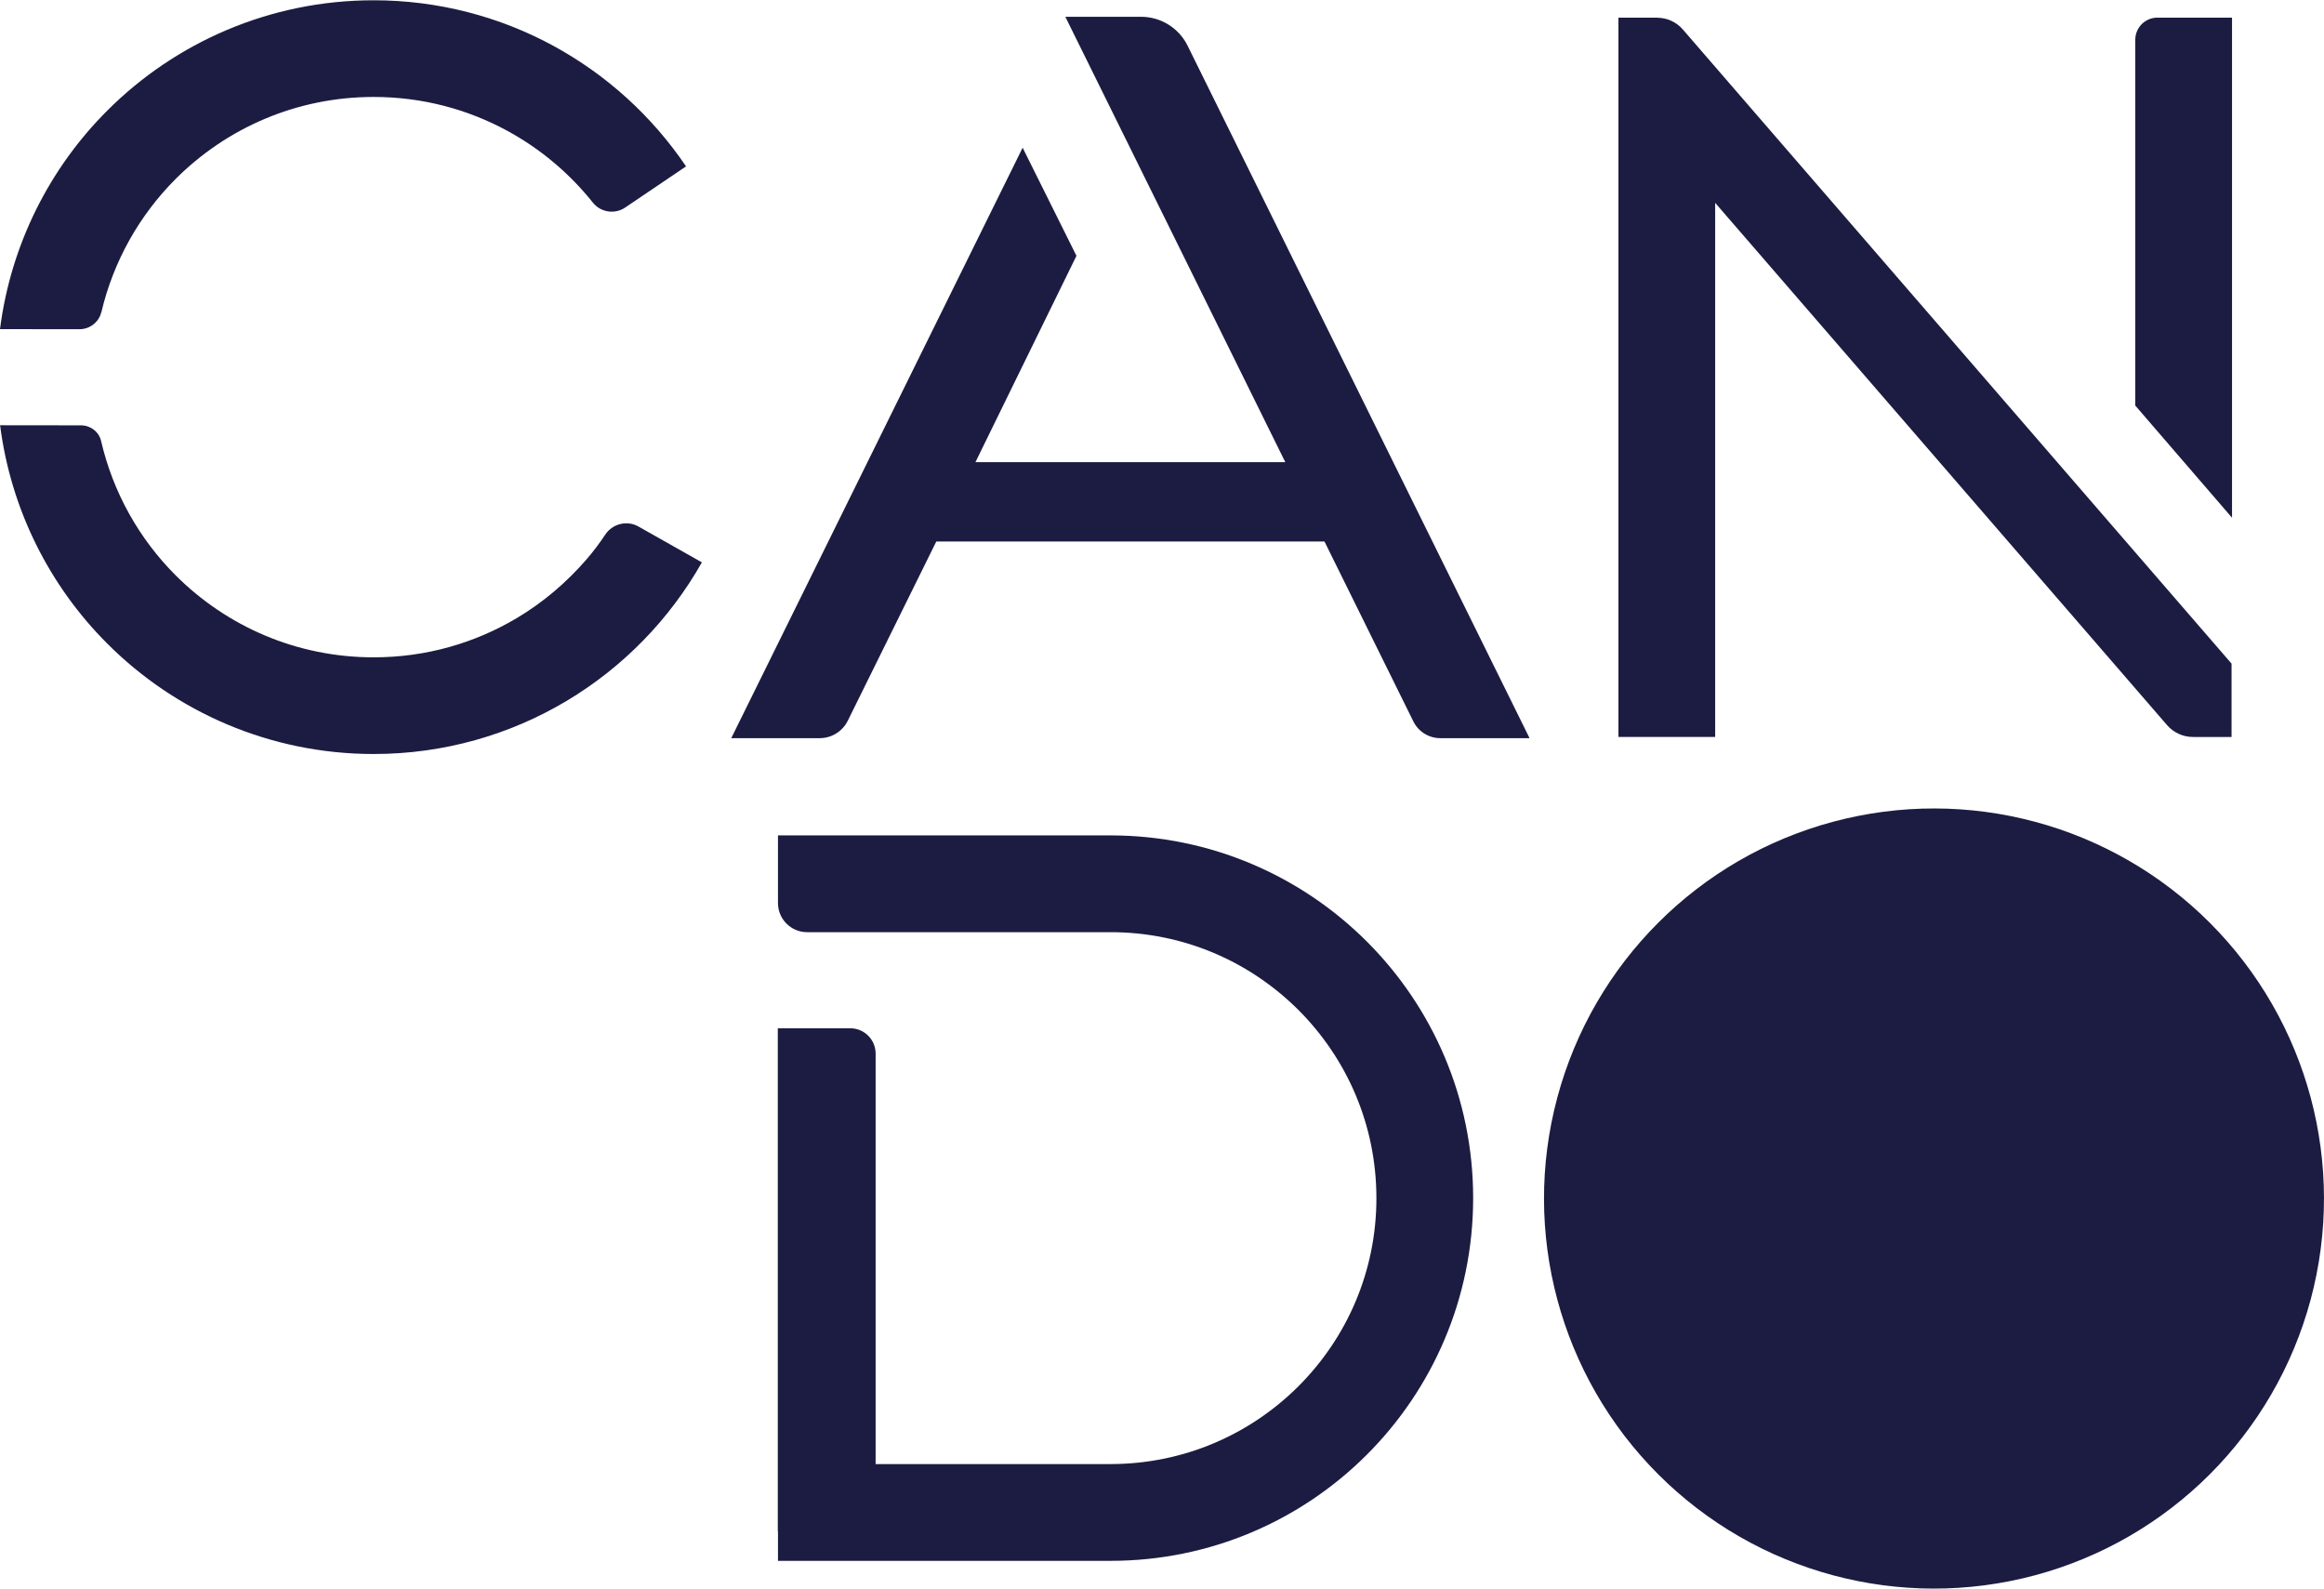
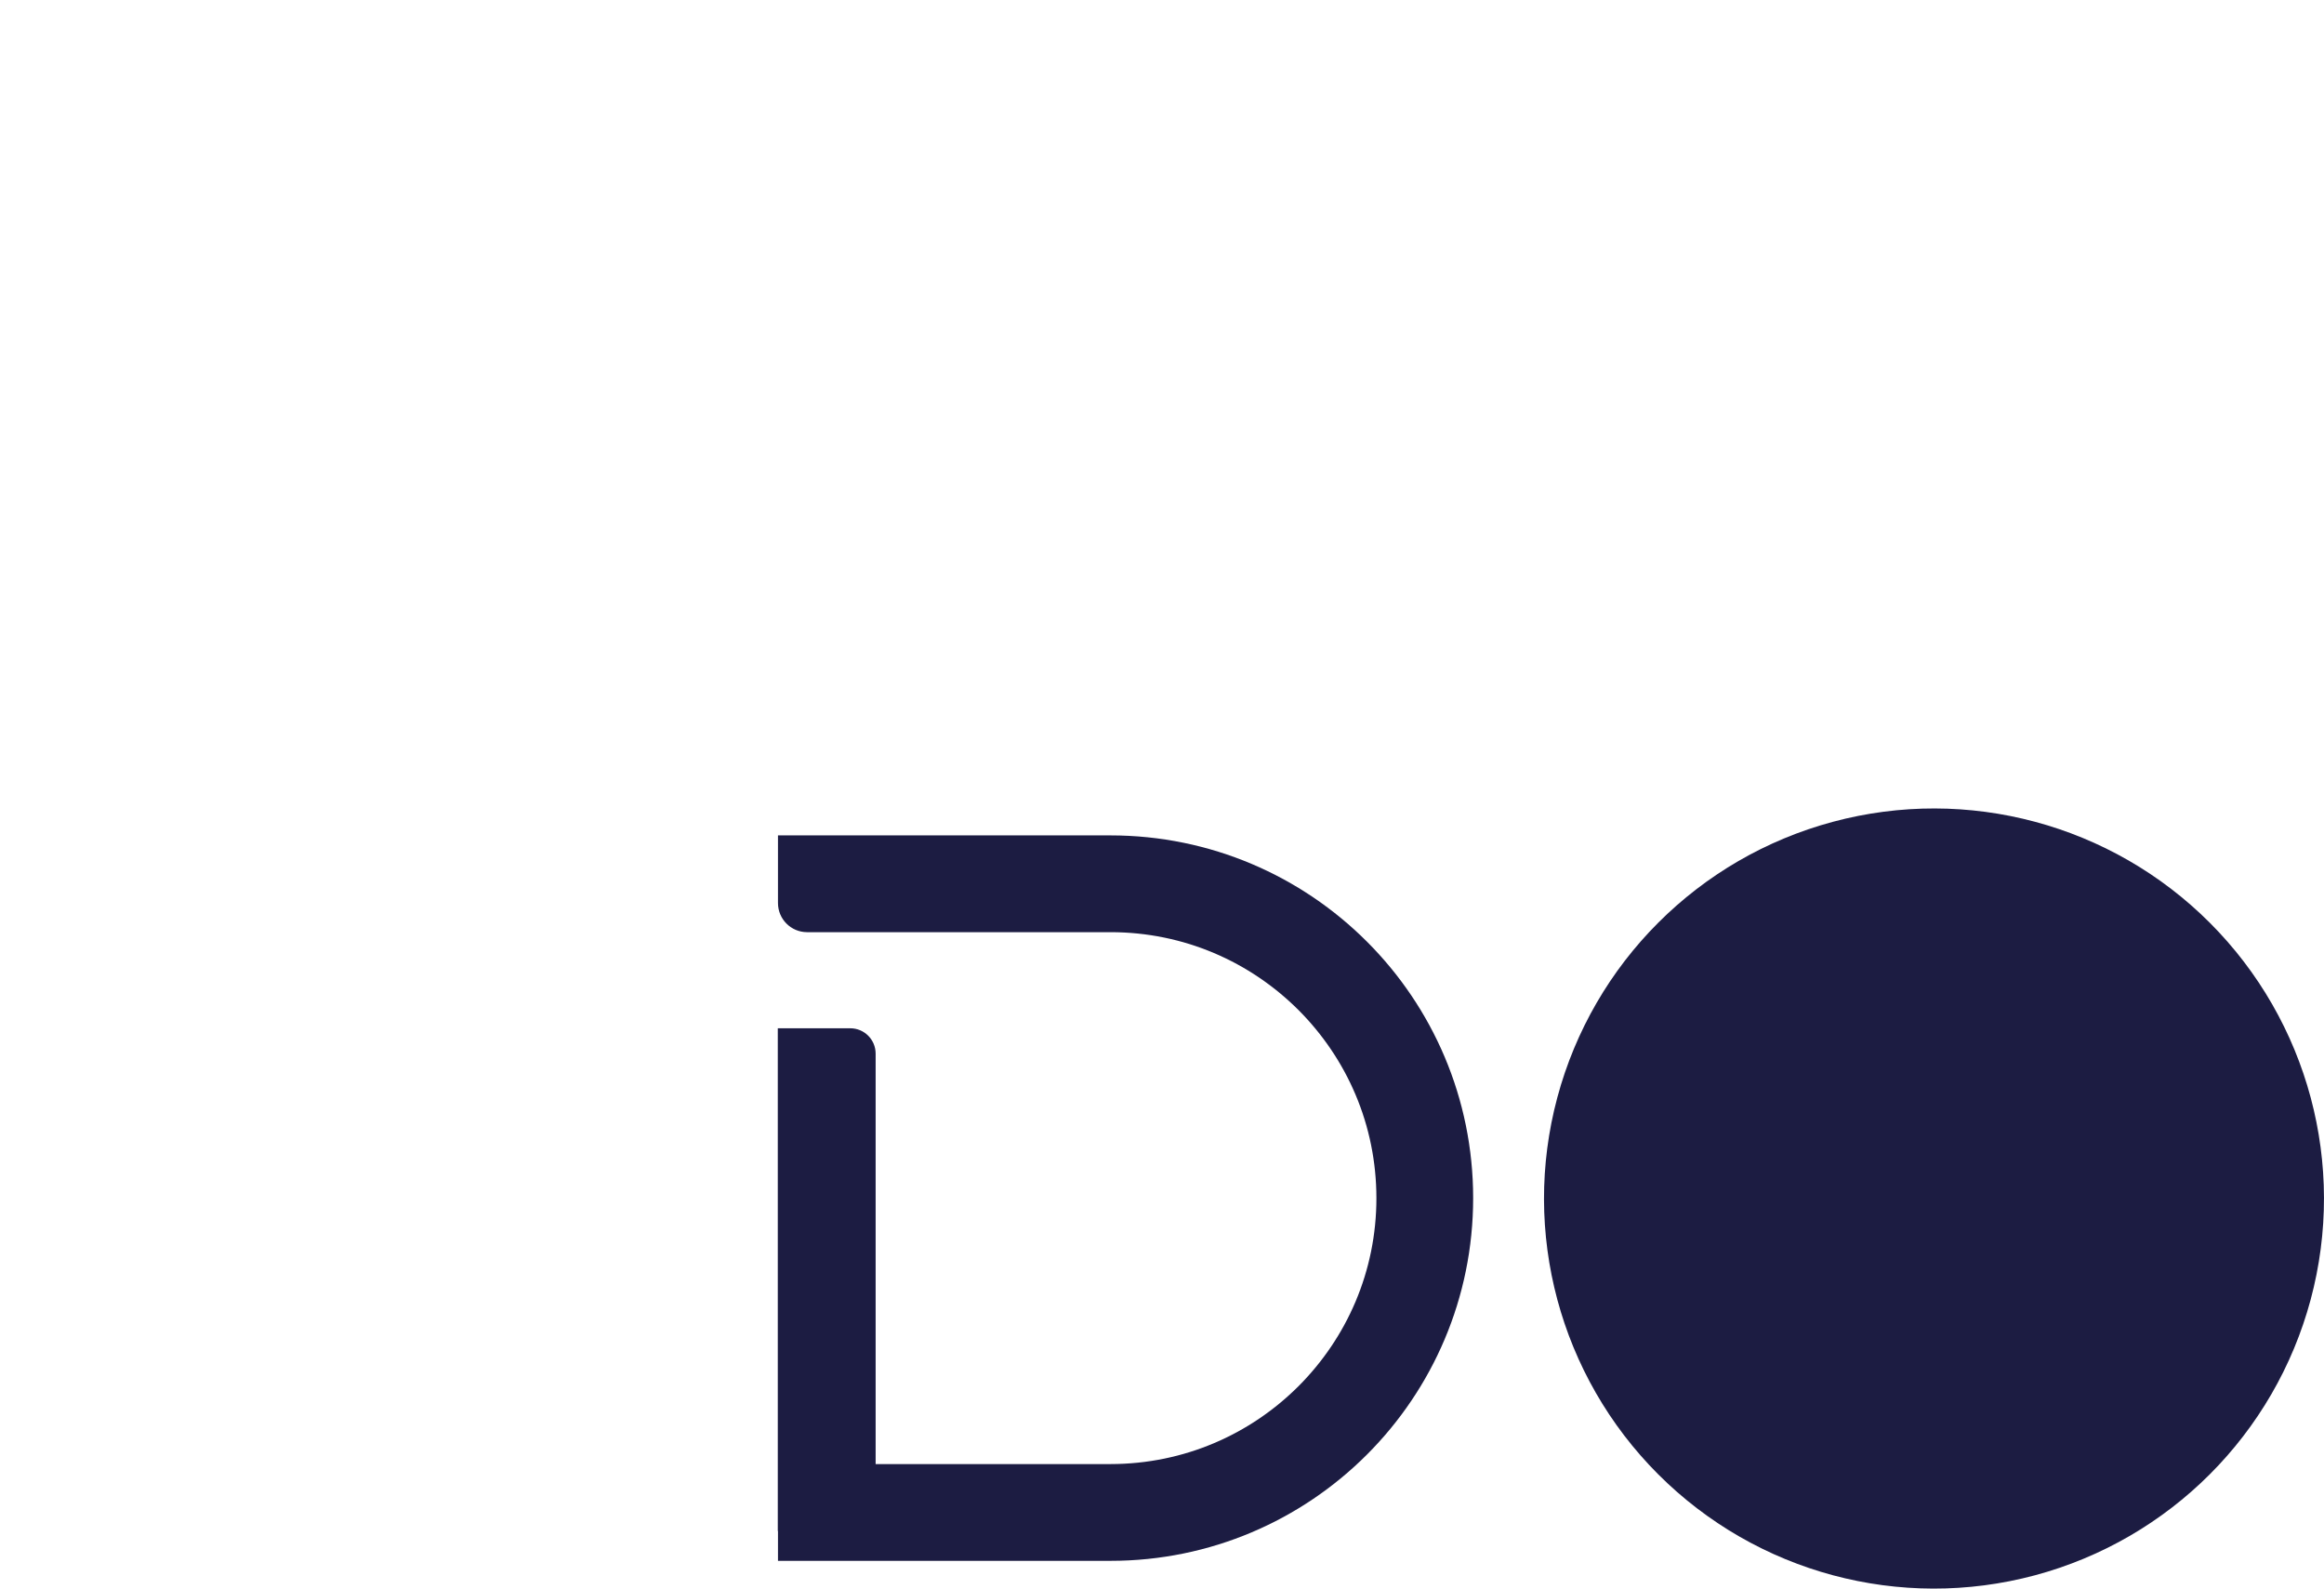
<svg xmlns="http://www.w3.org/2000/svg" id="flatyz_logo" width="107" height="73.14" viewBox="0 0 491.46 335.82">
  <defs>
    <style>.cls-1{fill:#1c1c42;}</style>
  </defs>
-   <path class="cls-1" d="M21.44,65.95c2.56-10.84,8.06-20.51,15.69-28.16,10.75-10.74,25.5-17.35,41.89-17.35,10.26,0,19.84,2.59,28.23,7.14,7,3.8,13.17,8.99,18.11,15.18,1.66,2.09,4.64,2.55,6.85,1.06l12.87-8.7c-7.16-10.59-16.78-19.36-28.08-25.5C105.72,3.49,92.74,0,79.03,0h-.02c-21.97,0-41.95,8.93-56.34,23.34C10.52,35.47,2.29,51.6,0,69.53l16.79.02c2.19,0,4.13-1.48,4.63-3.61h.02Z" />
-   <path class="cls-1" d="M135.03,111.27c-2.43-1.38-5.49-.61-7.04,1.71-1.11,1.66-2.42,3.47-4.02,5.3-4.2,4.84-9.13,9.04-14.66,12.33-8.87,5.28-19.18,8.31-30.29,8.31-16.39,0-31.14-6.61-41.89-17.35-7.69-7.7-13.21-17.46-15.75-28.39-.45-1.95-2.24-3.3-4.24-3.31l-17.12-.02c2.29,17.92,10.52,34.04,22.67,46.17,14.38,14.4,34.36,23.34,56.32,23.34h.02c14.85,0,28.83-4.09,40.75-11.2s21.81-17.22,28.65-29.32l-13.4-7.57h0Z" />
  <circle class="cls-1" cx="408.99" cy="253.35" r="82.47" transform="translate(-59.36 363.4) rotate(-45)" />
-   <path class="cls-1" d="M225.29,3.49l46.51,94.16h-65.52l21.36-43.62-11.38-22.86-61.62,124.84h18.71c2.52,0,4.81-1.43,5.93-3.68l18.72-37.9h82.09l18.8,38.05c1.07,2.16,3.27,3.53,5.69,3.53h18.88L251.14,9.6c-1.85-3.74-5.66-6.11-9.84-6.11h-16.01Z" />
-   <path class="cls-1" d="M451.55,8.36v77.33l20.46,23.72V3.67h-15.78c-2.59,0-4.68,2.1-4.68,4.69Z" />
-   <path class="cls-1" d="M350.44,3.68h-8.19v152.07h20.46V42.83l95.55,110.41c1.38,1.6,3.39,2.52,5.51,2.52h8.14v-15.51L355.87,6.17c-1.36-1.58-3.35-2.48-5.43-2.48h0Z" />
  <path class="cls-1" d="M234.84,176.57h-70.32v14.3c0,3.4,2.76,6.16,6.16,6.16h64.16c15.56,0,29.55,6.28,39.76,16.47,10.19,10.21,16.46,24.2,16.47,39.76,0,15.56-6.28,29.55-16.47,39.76-10.21,10.19-24.2,16.46-39.76,16.47h-49.67v-86.78c0-2.96-2.4-5.36-5.36-5.36h-15.33v106.3h.04v6.3h70.32c42.36,0,76.68-34.33,76.69-76.69,0-42.36-34.33-76.68-76.69-76.69h0Z" />
</svg>